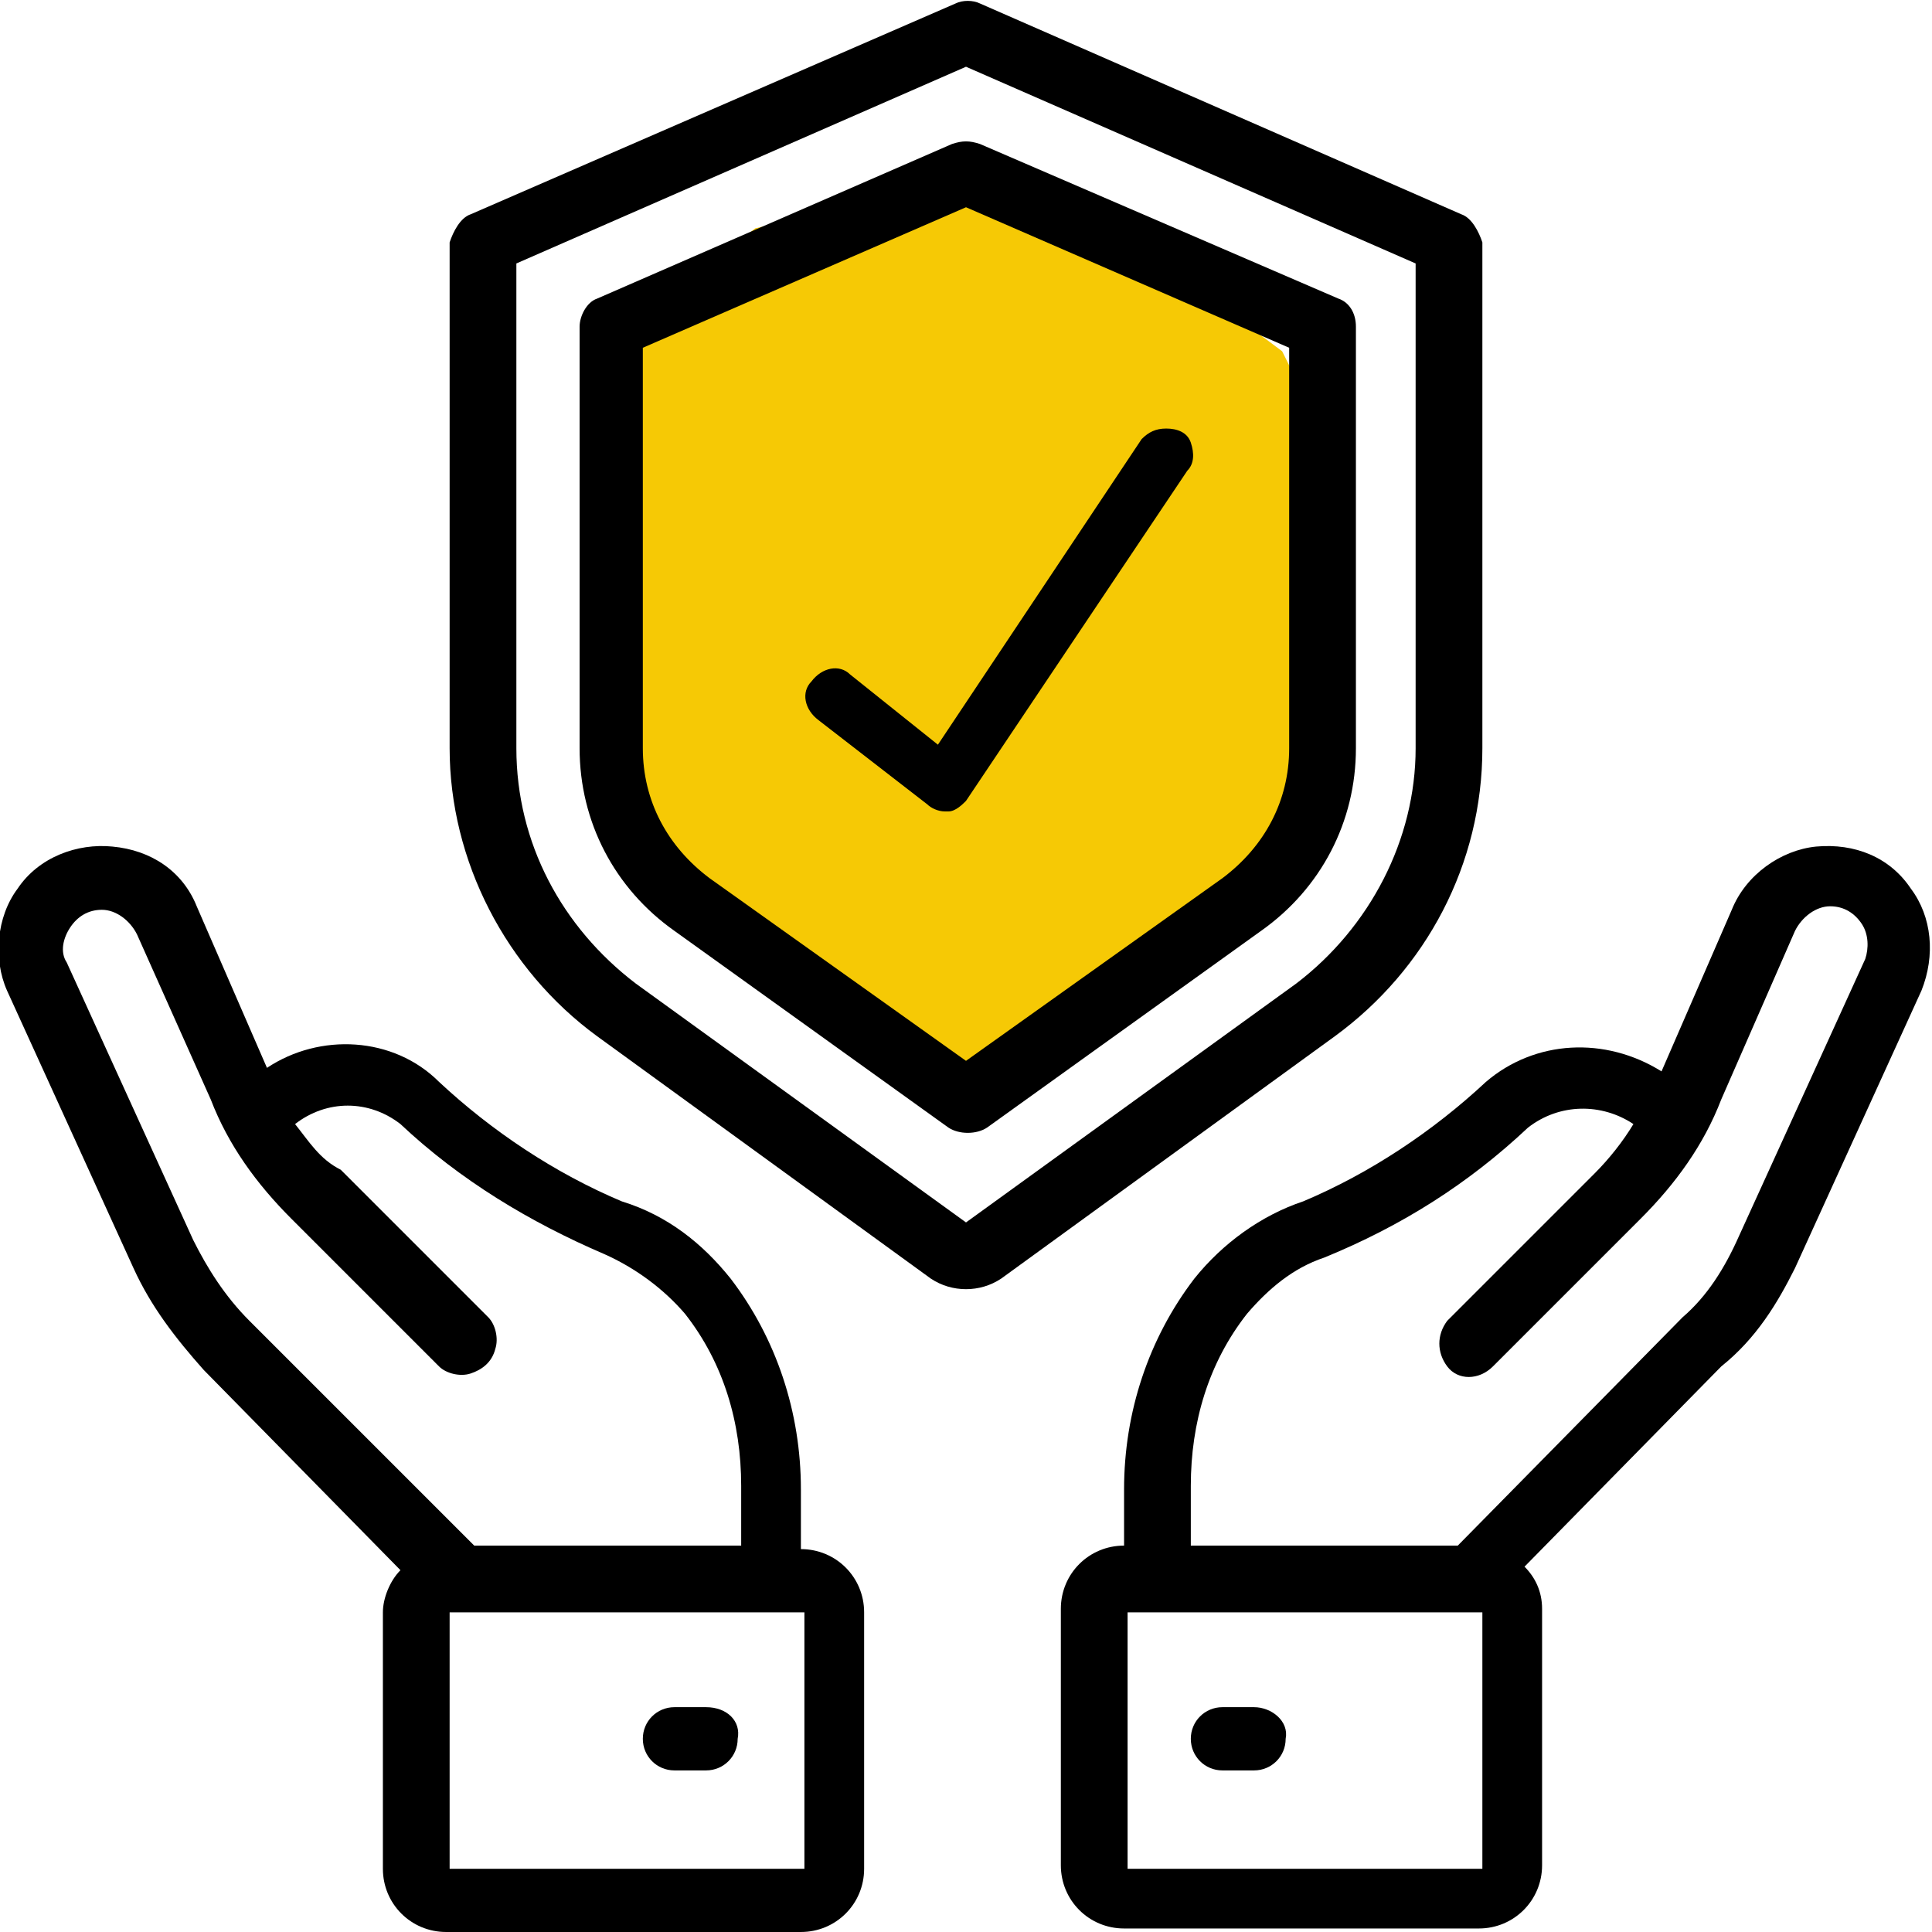
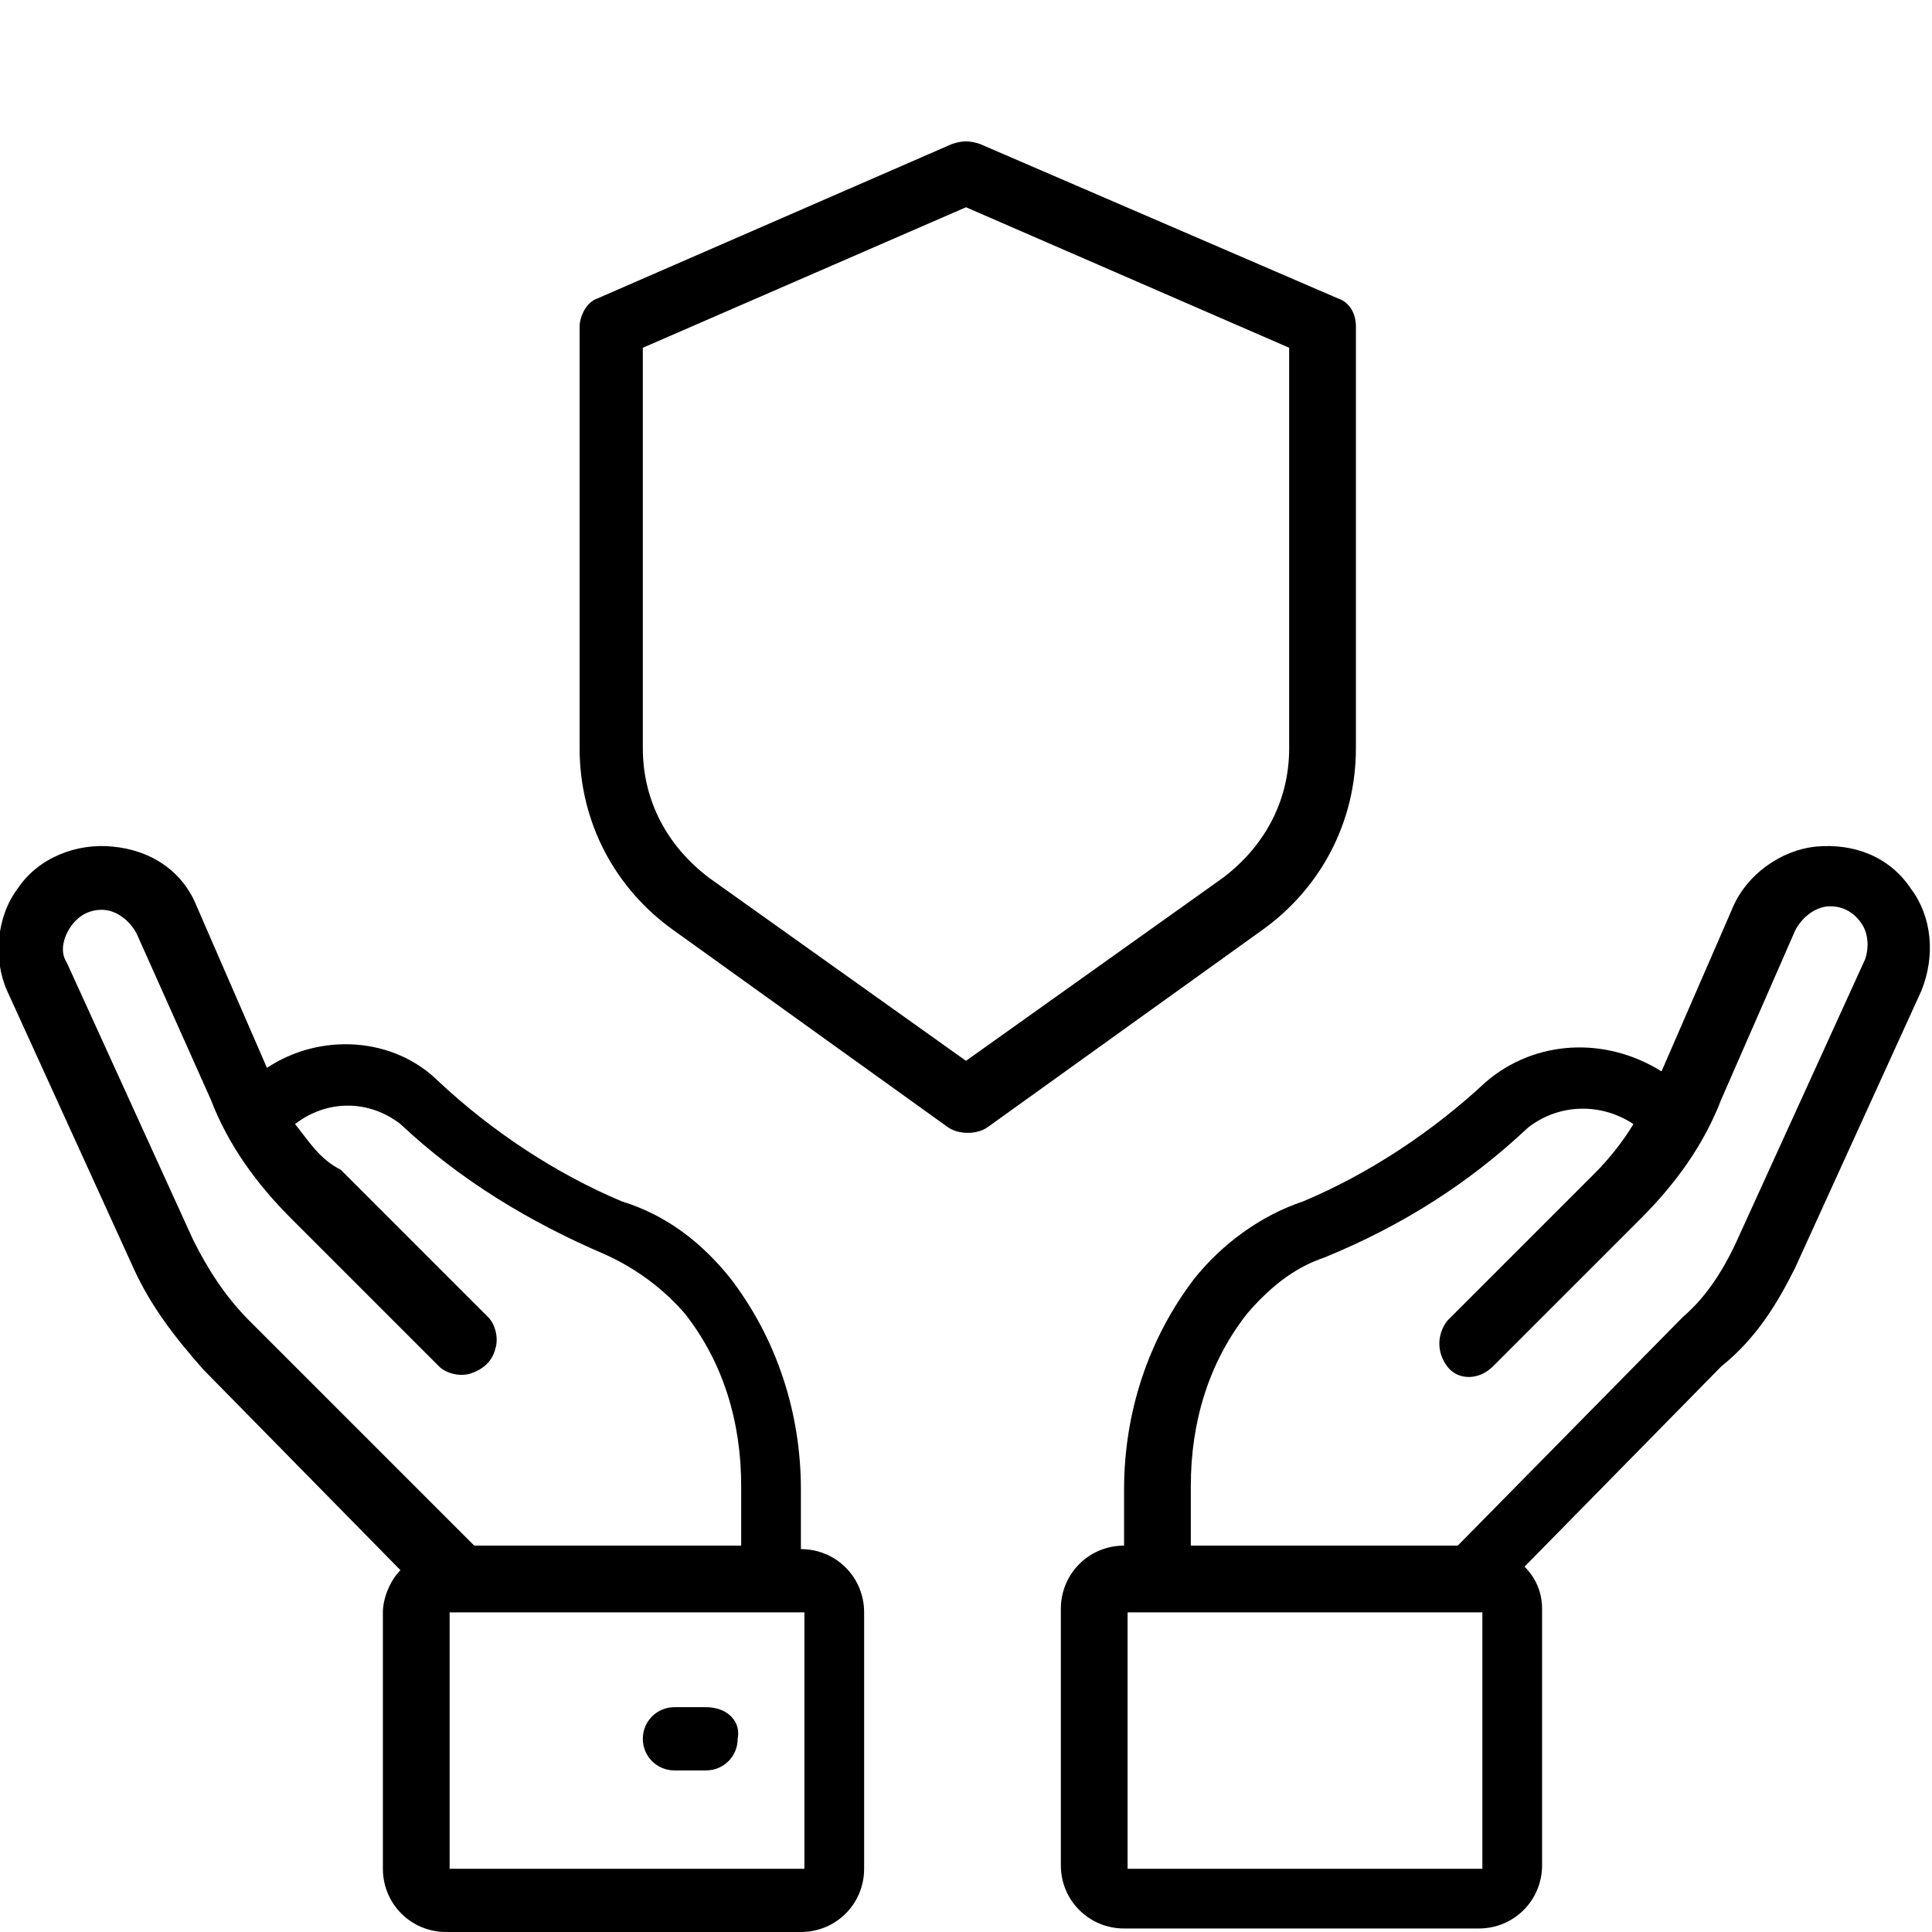
<svg xmlns="http://www.w3.org/2000/svg" xml:space="preserve" style="enable-background:new 0 0 55 55" viewBox="0 0 55 55">
-   <path d="M21.5 6.5 28 5l4.5 2 4 3 1 2v11l-4 4-5.5 4-5-3-5-4.5-.5-13 1.5-2 2.5-2z" style="fill:#f6c905" />
-   <path d="M41.6 6.1 27.9.1c-.2-.1-.5-.1-.7 0l-13.8 6c-.3.1-.5.5-.6.8v14.4c0 3.2 1.6 6.3 4.2 8.2l9.5 6.9c.6.4 1.4.4 2 0l9.5-6.9c2.6-1.9 4.2-4.9 4.2-8.2V6.9c-.1-.3-.3-.7-.6-.8zm-1.3 15.2c0 2.6-1.3 5.1-3.4 6.7l-9.4 6.8-9.4-6.8c-2.1-1.6-3.4-4-3.4-6.7V7.5l12.8-5.6 12.8 5.6v13.8z" />
  <path d="M27.1 4.1 17 8.5c-.3.1-.5.5-.5.8v12c0 2.1 1 4 2.7 5.2l7.8 5.6c.3.2.8.2 1.1 0l7.8-5.6c1.7-1.2 2.7-3.1 2.7-5.2v-12c0-.4-.2-.7-.5-.8L27.9 4.1c-.3-.1-.5-.1-.8 0zm9.6 5.8v11.4c0 1.5-.7 2.8-1.9 3.7l-7.3 5.2-7.3-5.2c-1.2-.9-1.9-2.2-1.9-3.7V9.9l9.2-4 9.2 4zM7.6 30.4l-2-4.6c-.4-1-1.3-1.6-2.4-1.7-1-.1-2.1.3-2.7 1.2-.6.8-.7 2-.3 2.9l3.6 7.9c.5 1.1 1.2 2 2 2.9l5.6 5.7c-.3.3-.5.8-.5 1.2v7.3c0 1 .8 1.8 1.8 1.8h10.1c1 0 1.8-.8 1.8-1.8v-7.3c0-1-.8-1.8-1.8-1.8v-1.7c0-2.2-.7-4.3-2-6-.8-1-1.8-1.8-3.1-2.2-1.9-.8-3.7-2-5.2-3.4-1.3-1.3-3.4-1.4-4.9-.4zm15.3 22.8H12.8v-7.3h10.1v7.3zm-3.4-15.8c1.1 1.4 1.6 3.1 1.6 4.9V44h-7.6l-6.4-6.4c-.7-.7-1.2-1.5-1.6-2.3l-3.6-7.9c-.2-.3-.1-.7.1-1 .2-.3.5-.5.9-.5s.8.3 1 .7L6 31.3c.5 1.3 1.3 2.4 2.3 3.4l4.2 4.2c.2.2.6.3.9.2.3-.1.6-.3.7-.7.1-.3 0-.7-.2-.9l-4.2-4.2c-.6-.3-.9-.8-1.3-1.3.9-.7 2.1-.7 3 0 1.7 1.6 3.7 2.8 5.8 3.7.9.4 1.7 1 2.3 1.7z" />
  <path d="M20.1 48.6h-.9c-.5 0-.9.4-.9.9s.4.9.9.9h.9c.5 0 .9-.4.9-.9.1-.5-.3-.9-.9-.9zM51.1 36.1l3.6-7.9c.4-1 .3-2.1-.3-2.9-.6-.9-1.6-1.3-2.7-1.2-1 .1-2 .8-2.4 1.8l-2 4.6c-1.6-1-3.6-.9-5 .3-1.5 1.4-3.3 2.6-5.2 3.4-1.2.4-2.3 1.2-3.1 2.2-1.3 1.7-2 3.8-2 6V44c-1 0-1.8.8-1.8 1.8v7.3c0 1 .8 1.8 1.8 1.8h10.1c1 0 1.8-.8 1.8-1.8v-7.3c0-.5-.2-.9-.5-1.2l5.6-5.7c1-.8 1.6-1.8 2.1-2.8zm-8.9 17.1H32.1v-7.3h10.1v7.3zm-.7-9.2h-7.6v-1.7c0-1.8.5-3.5 1.6-4.9.6-.7 1.3-1.3 2.2-1.6 2.2-.9 4.1-2.1 5.8-3.7.9-.7 2.1-.7 3-.1-.3.5-.7 1-1.1 1.4l-4.2 4.2c-.3.4-.3.9 0 1.3s.9.4 1.3 0l4.2-4.2c1-1 1.8-2.1 2.3-3.4l2.1-4.8c.2-.4.6-.7 1-.7s.7.2.9.5c.2.3.2.7.1 1l-3.6 7.9c-.4.9-.9 1.7-1.6 2.3L41.5 44z" />
-   <path d="M35.7 48.6h-.9c-.5 0-.9.4-.9.9s.4.9.9.9h.9c.5 0 .9-.4.9-.9.1-.5-.4-.9-.9-.9zM24.2 19.2c-.3-.3-.8-.2-1.1.2-.3.3-.2.8.2 1.1l3.1 2.4c.1.1.3.2.5.2h.1c.2 0 .4-.2.5-.3l6.3-9.4c.2-.2.2-.5.1-.8-.1-.3-.4-.4-.7-.4-.3 0-.5.1-.7.3l-5.8 8.7-2.5-2z" />
</svg>